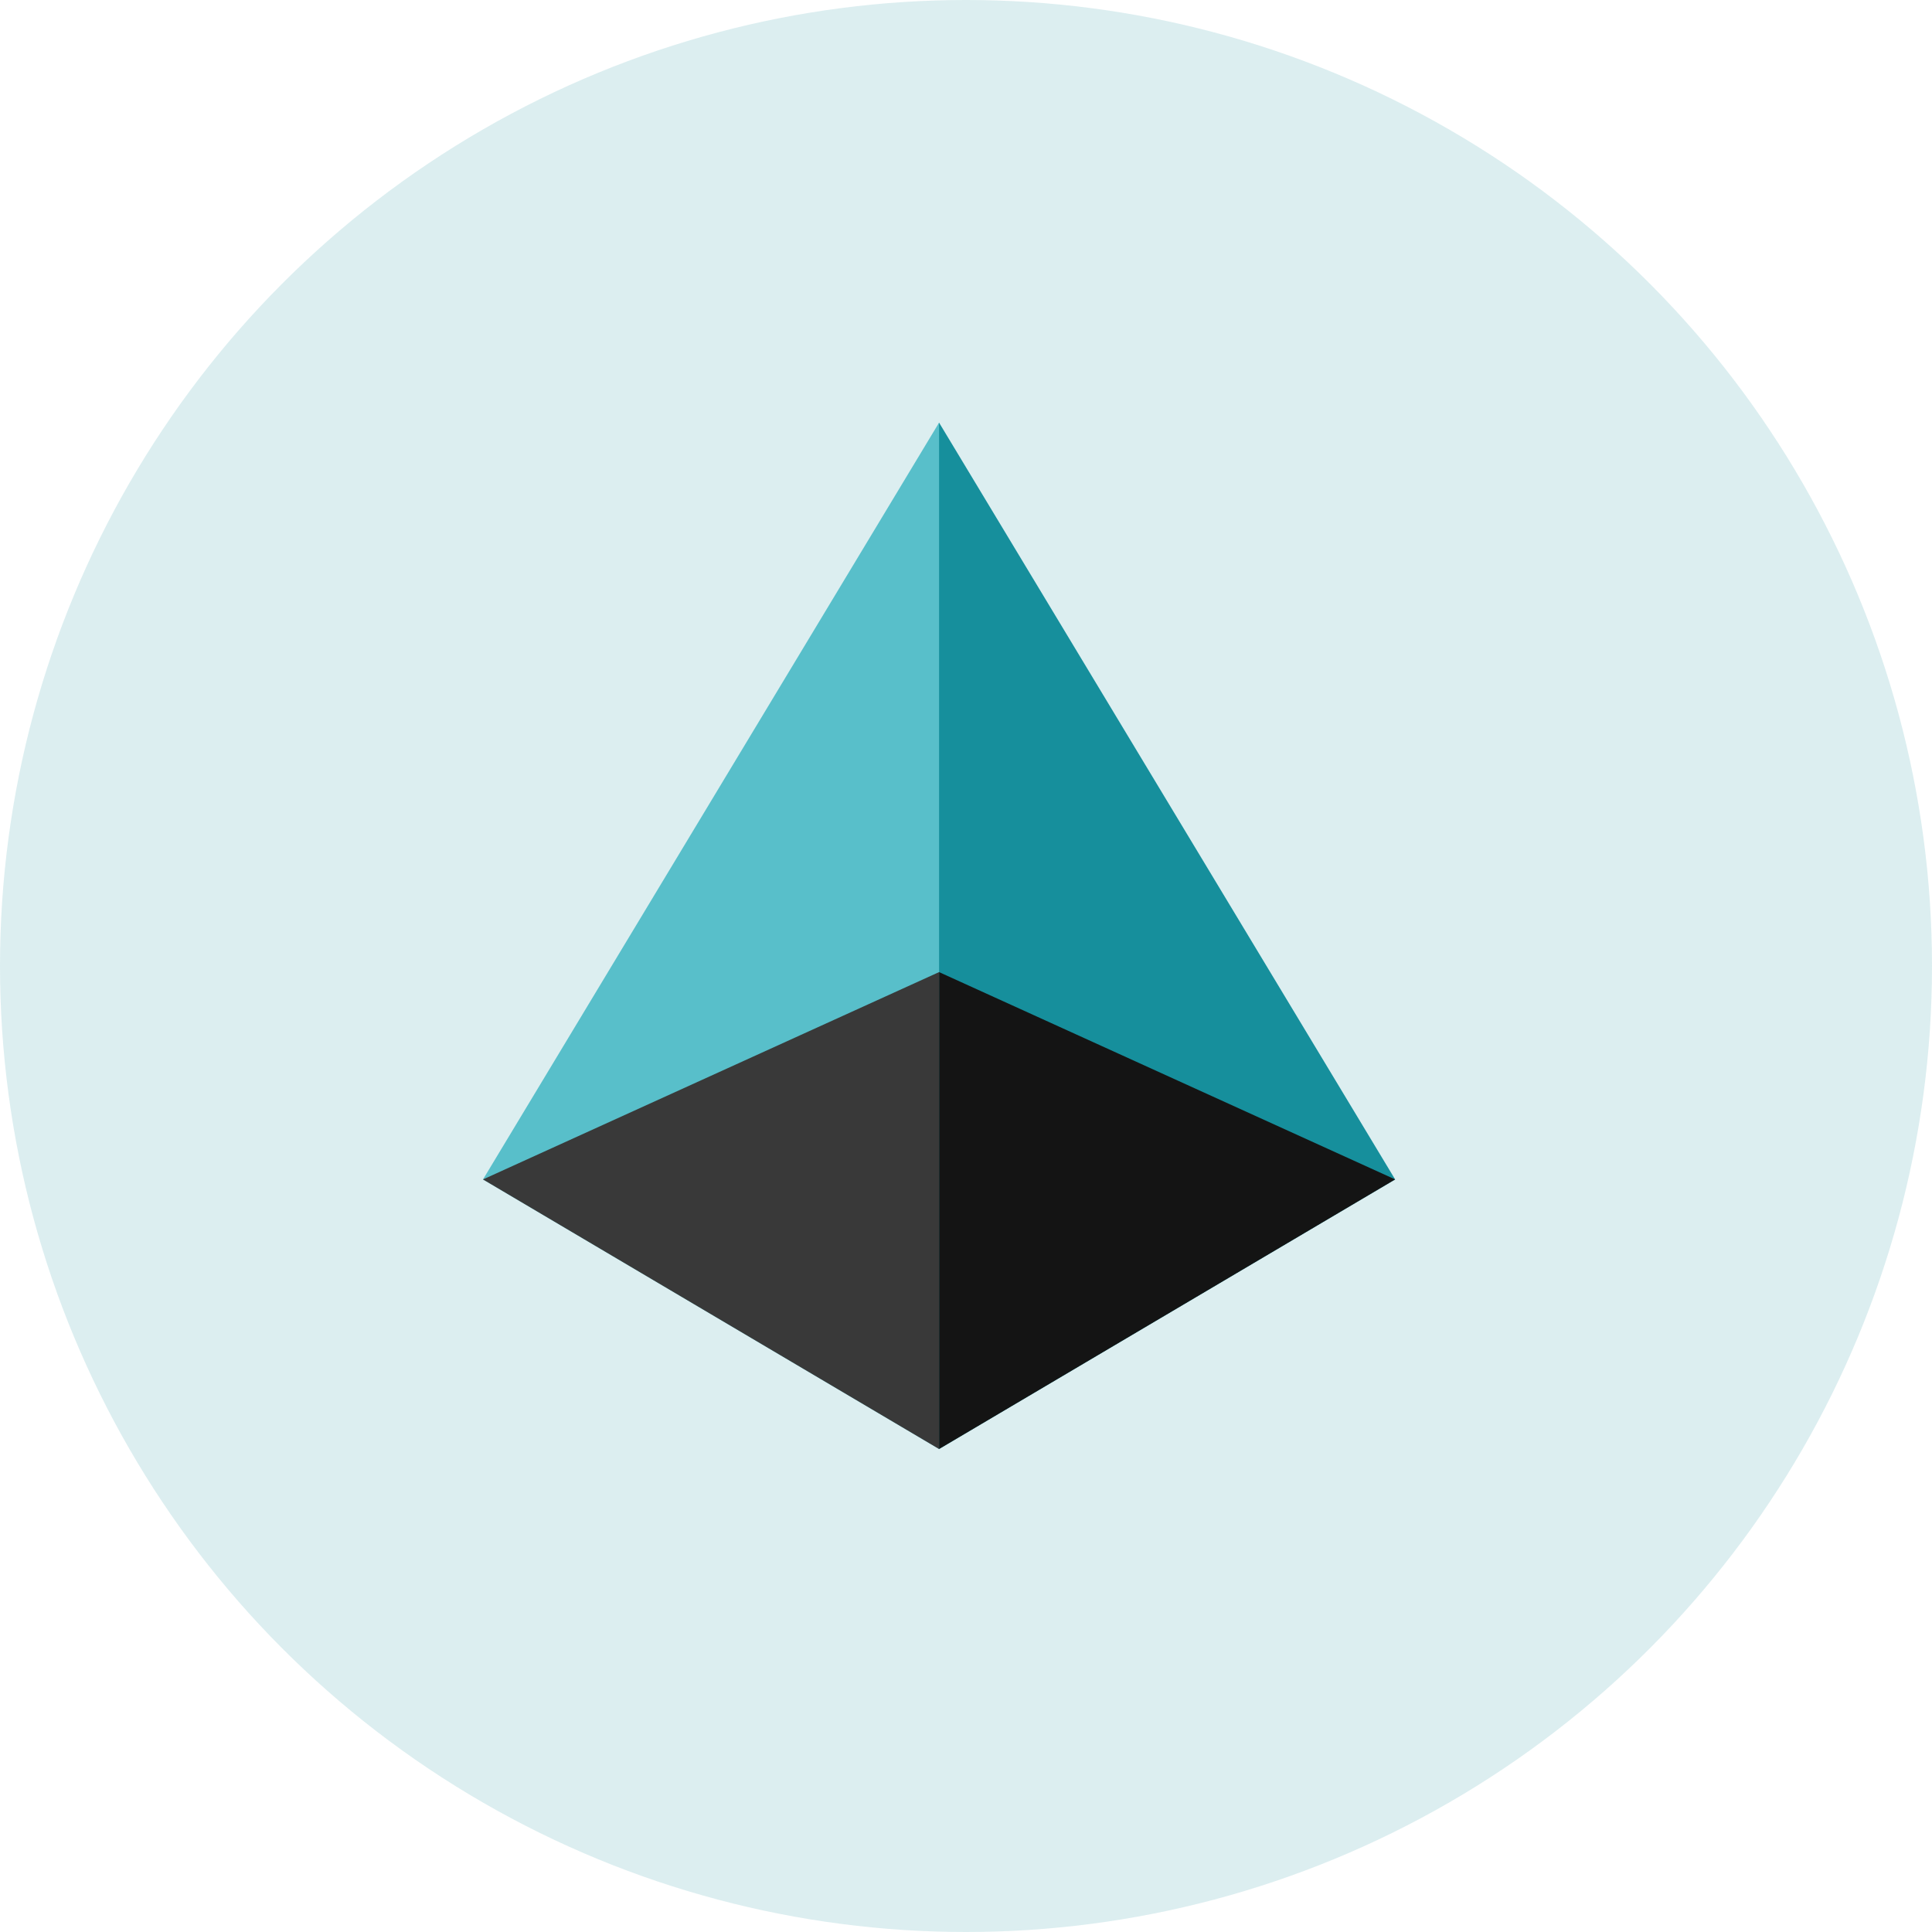
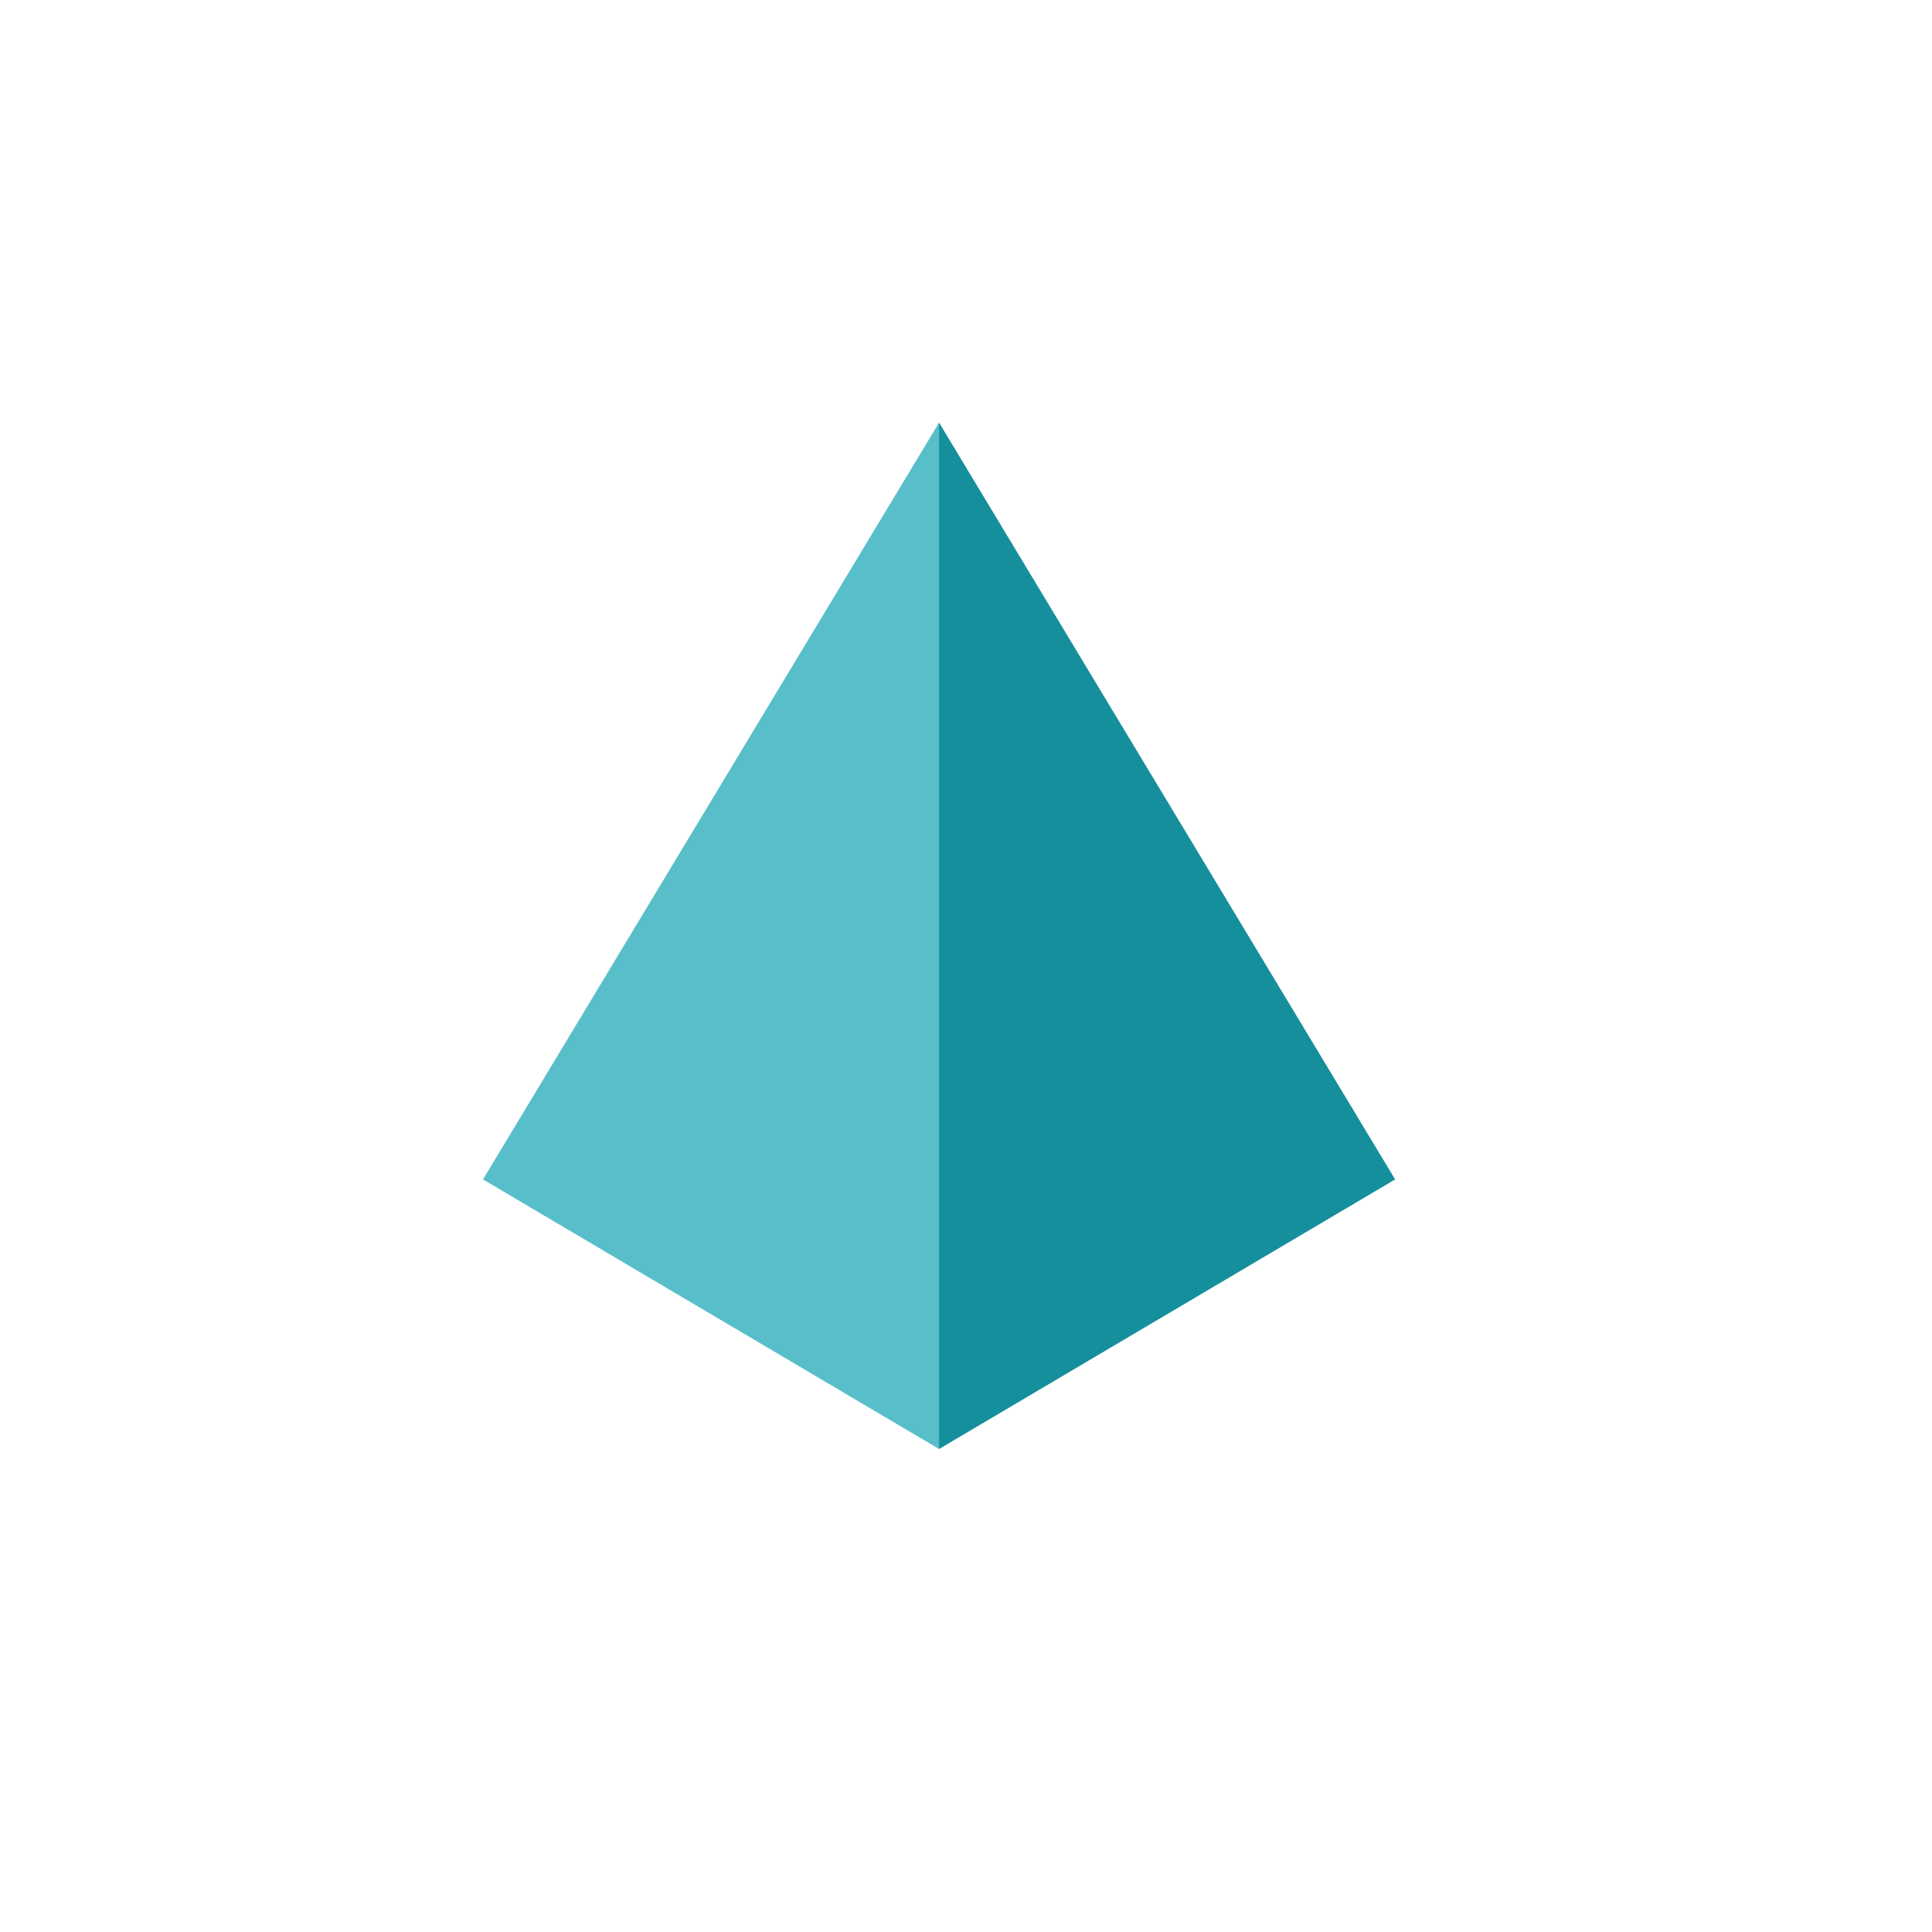
<svg xmlns="http://www.w3.org/2000/svg" width="32" height="32" viewBox="0 0 32 32" fill="none">
-   <circle cx="16" cy="16" r="16" fill="#168F9C" fill-opacity="0.15" />
  <path d="M15.554 7L15.389 7.561V23.835L15.554 24L23.108 19.535L15.554 7Z" fill="#168F9C" />
  <path d="M15.554 7L8 19.535L15.554 24V16.101V7Z" fill="#58BFCA" />
-   <path d="M15.554 24L23.108 19.535L15.554 16.101V24Z" fill="#141414" />
-   <path d="M8 19.535L15.554 24V16.101L8 19.535Z" fill="#393939" />
</svg>